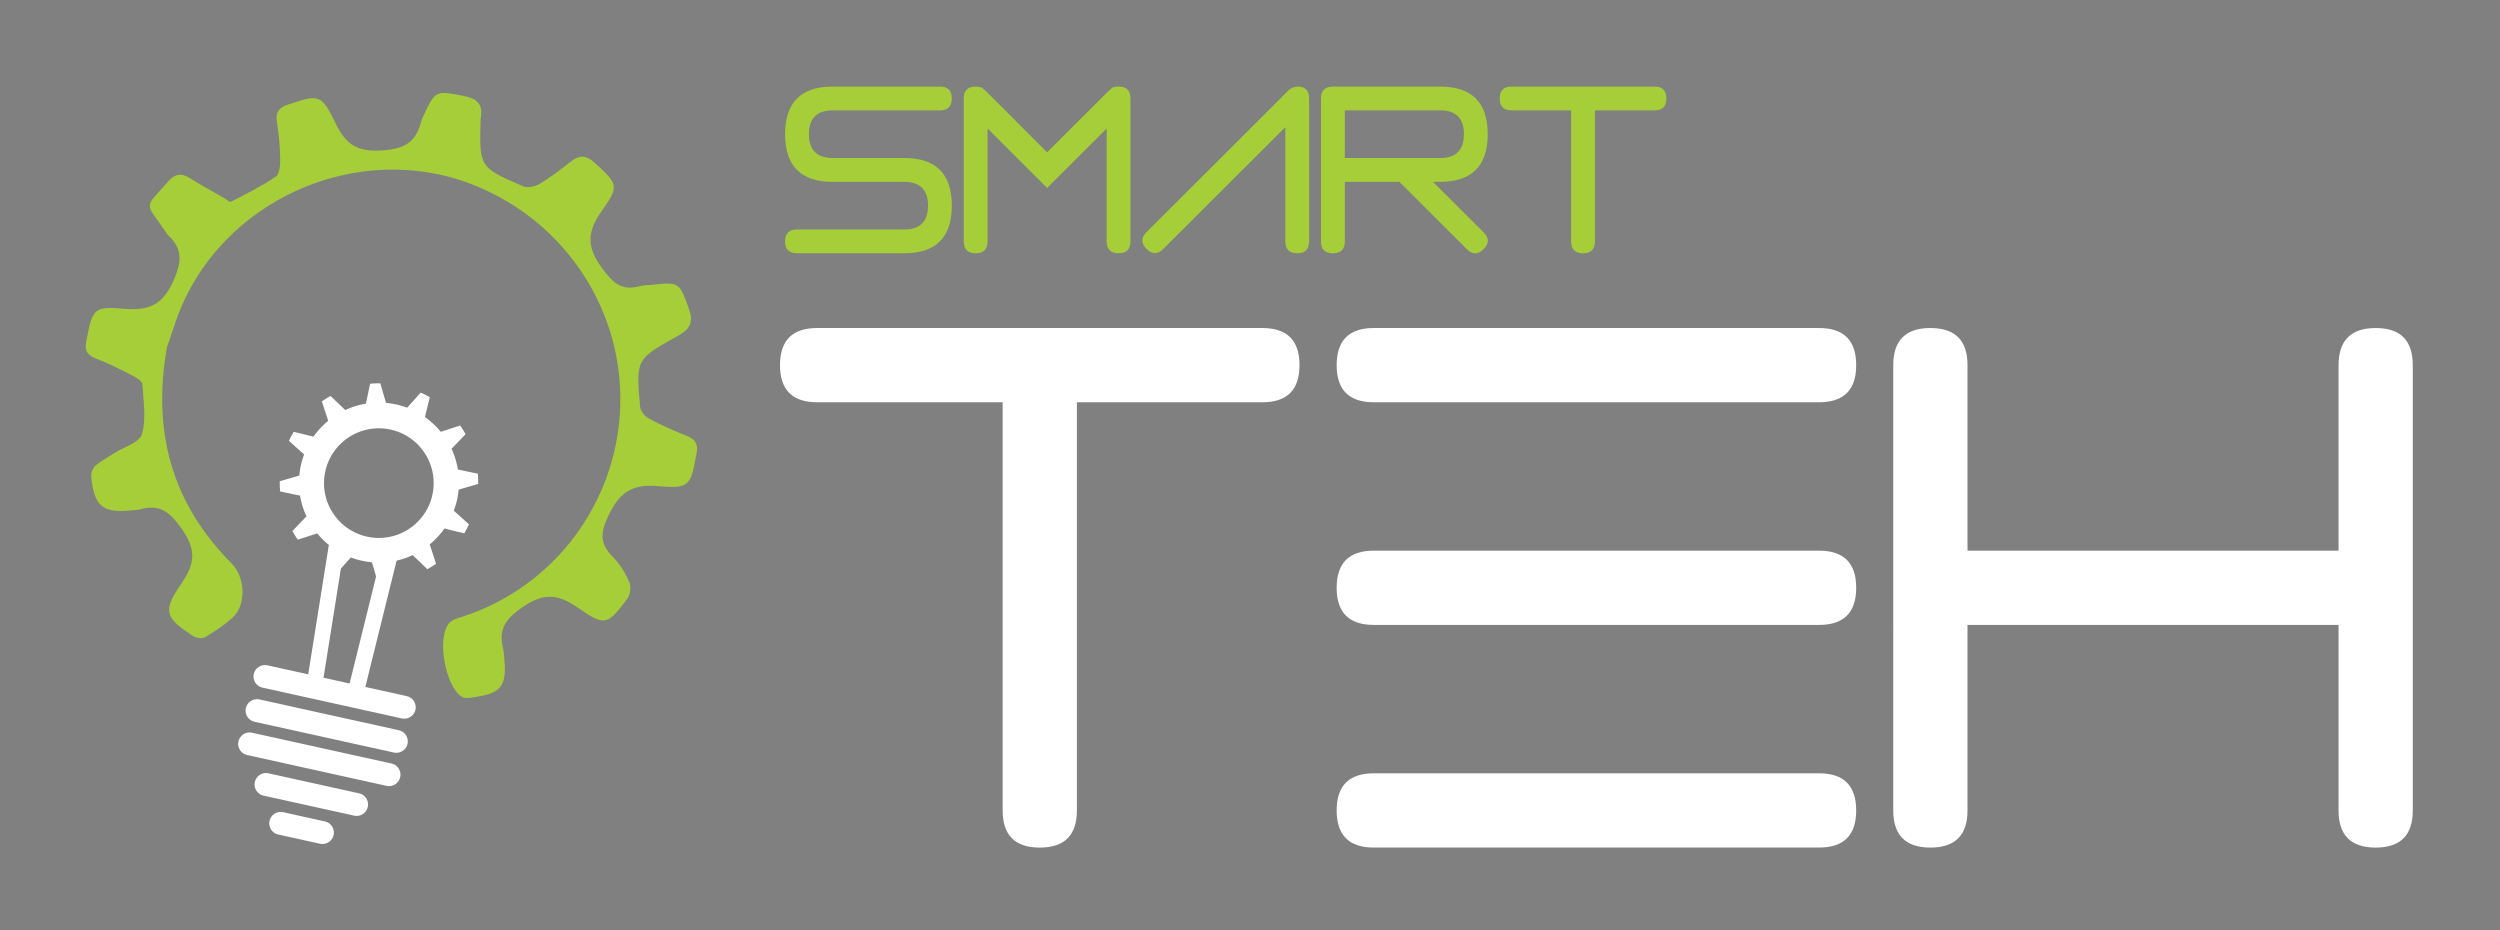
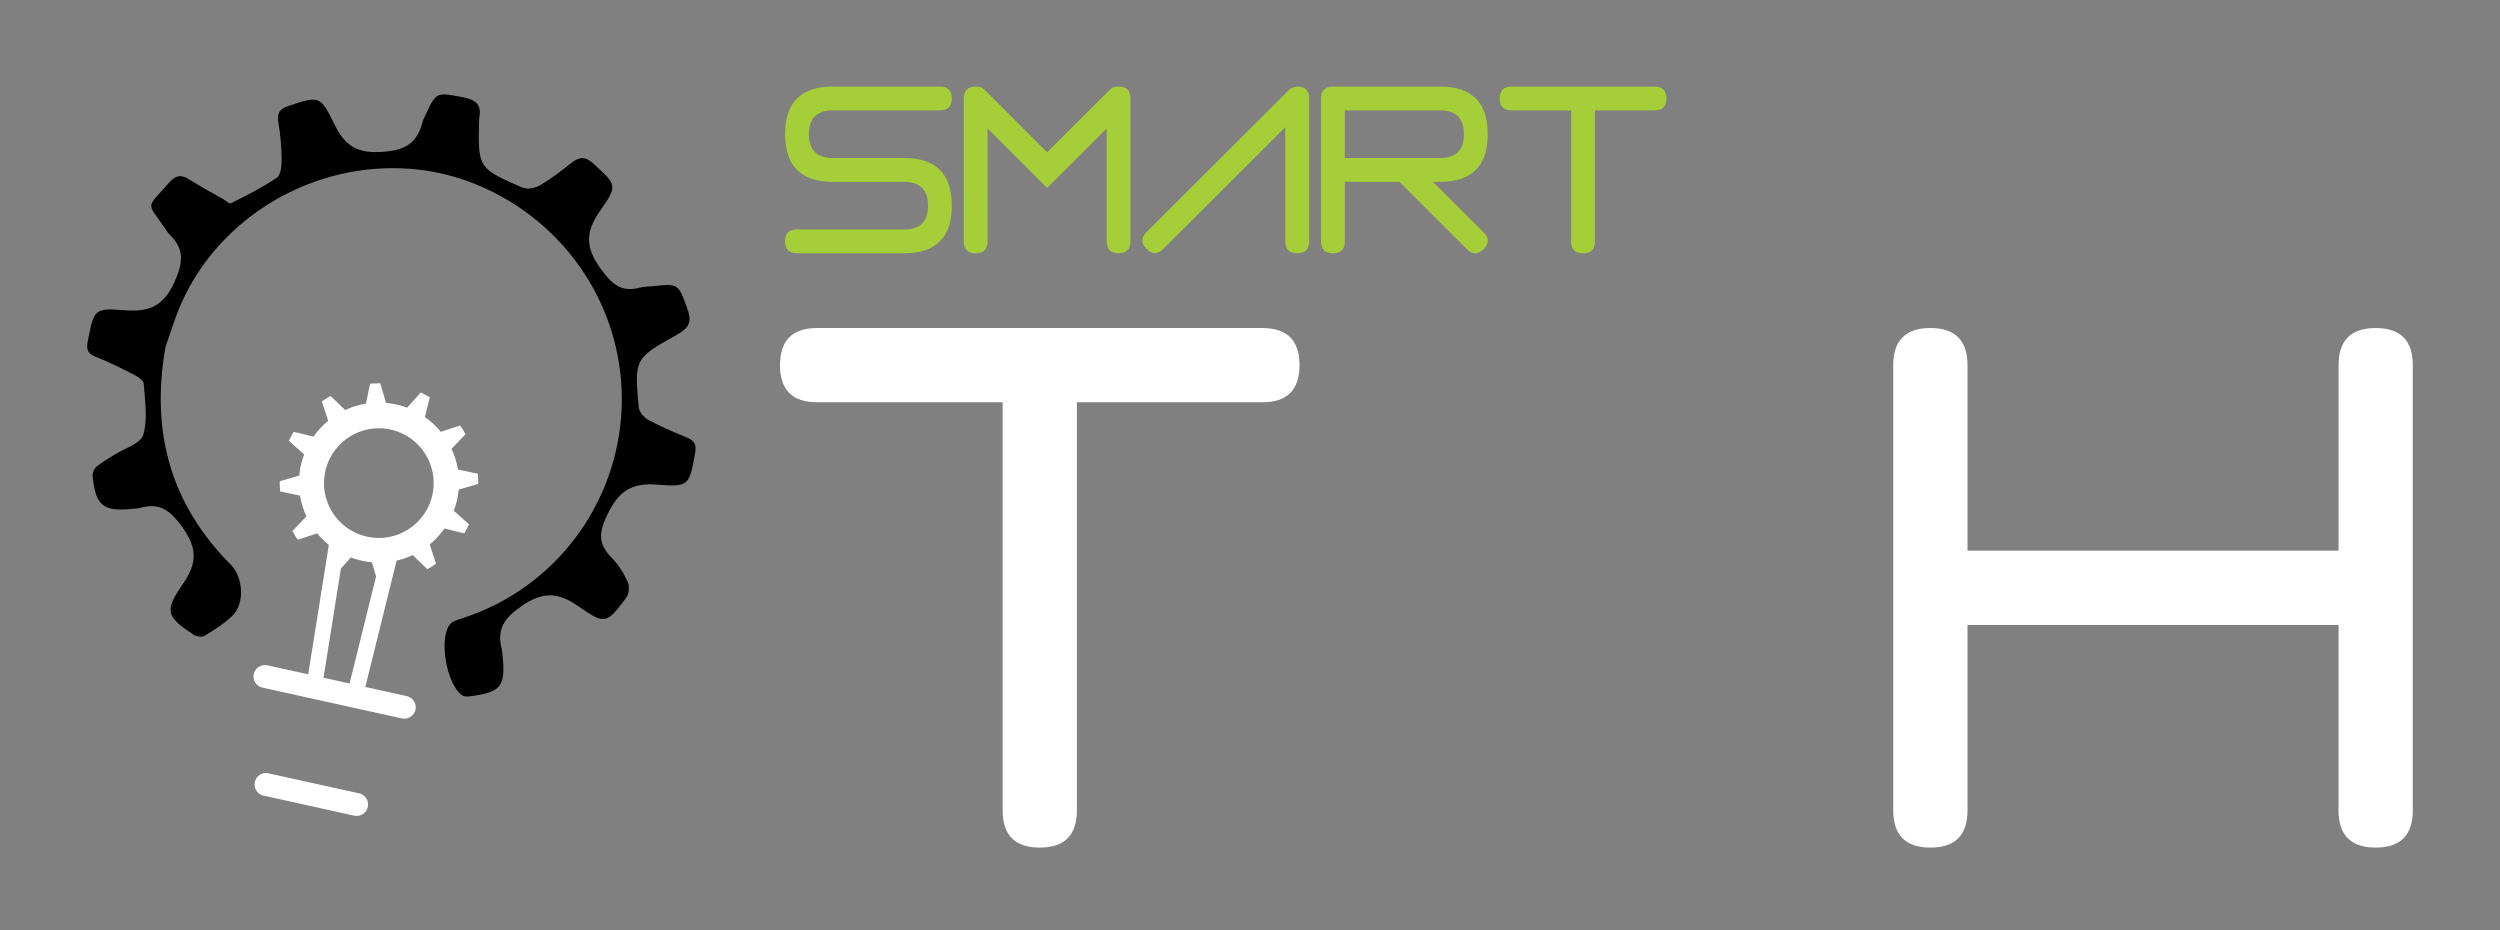
<svg xmlns="http://www.w3.org/2000/svg" xml:space="preserve" viewBox="0 0 860 320">
  <rect x="0" y="0" width="860" height="320" fill="#808080" stroke="none" />
  <path d="M56.94 119.34c-5.22 29.48 1.89 54.26 22.46 74.92 4.33 4.36 4.87 13.44.48 17.63-2.8 2.68-6.17 4.81-9.5 6.84-.89.54-2.85.24-3.83-.42-9.39-6.25-10.1-8.01-3.64-17.42 4.68-6.81 5.19-11.87.1-19.14-4.25-6.07-7.98-9.06-15.1-6.96-.7.21-1.48.14-2.22.22-10.2 1.09-12.81-.98-13.82-11.24-.1-1.06.53-2.56 1.34-3.24 1.82-1.53 3.95-2.68 5.97-3.98 3.51-2.27 9.16-3.89 10.09-6.94 1.63-5.42.58-11.7.19-17.59-.08-1.14-2.09-2.45-3.47-3.16-4.28-2.2-8.61-4.39-13.09-6.12-3-1.17-3.22-2.8-2.66-5.6 2.16-10.79 2.11-11.23 12.7-10.41 8.23.63 13.23-1.26 17.04-9.63 3.09-6.8 3.53-11.44-1.72-16.49-.4-.39-.69-.88-1.01-1.34-6.89-10.27-7.29-6.98.79-16.29 2.31-2.66 4.14-3.09 7.03-1.26 3.76 2.38 7.7 4.48 11.56 6.7.97.55 2.3 1.8 2.85 1.51 5.38-2.73 10.82-5.42 15.76-8.81 1.39-.95 1.68-4.18 1.65-6.36-.05-4.25-.44-8.54-1.13-12.73-.55-3.25.51-4.61 3.59-5.62 10.38-3.4 10.77-3.73 15.72 6.38 3.51 7.2 7.53 10.02 16.16 9.47 7.79-.49 12.05-2.64 13.99-9.87.24-.89.63-1.74 1.02-2.59 3.91-8.33 3.86-8.1 13.14-6.31 4.29.82 6.34 2.51 5.5 6.96-.04.19-.05.37-.06.56-.42 16.77-.45 16.86 14.89 23.52 1.62.7 4.35.21 5.98-.74 3.83-2.25 7.41-4.99 10.9-7.76 2.79-2.21 4.85-2.24 7.64.34 7.74 7.13 8.4 7.37 2.37 15.91-5.09 7.18-5.47 12.59-.03 20.08 3.94 5.41 7.12 8.38 13.7 6.54 1.23-.34 2.58-.28 3.87-.41 9.48-1.02 9.17-.91 12.35 7.84 1.64 4.53.42 6.56-3.53 8.77-14.7 8.16-14.71 8.31-13.26 24.9.14 1.58 1.76 3.59 3.24 4.39 4.22 2.3 8.68 4.22 13.15 6.03 2.67 1.08 3.6 2.4 3.03 5.46-2.04 10.99-1.97 11.75-12.98 10.84-9.25-.77-13.64 2.59-17.48 10.86-2.89 6.22-2.62 9.88 1.87 14.41 2.32 2.32 4.11 5.34 5.47 8.34.64 1.43.36 4.05-.59 5.31-6.76 8.99-7.16 9.35-16.45 2.92-6.98-4.84-12.18-5.19-19.62-.02-6.07 4.21-8.44 7.99-6.75 14.75.18.72.22 1.47.29 2.21 1.09 10.63-.52 12.67-11.2 14.03-.85.11-1.95.15-2.6-.28-5.4-3.52-8.29-19.64-4.27-24.49.95-1.14 2.84-1.63 4.4-2.13 32.28-10.51 53.34-39.8 54.63-72.19 1.33-33.5-18.62-64.07-49.83-76.91-40.82-16.8-89.47 5.05-103.95 46.67-1.15 3.34-2.27 6.68-3.12 9.14" />
-   <path fill="#a5ce39" stroke="#a5ce39" stroke-miterlimit="10" d="M56.94 119.34c-5.22 29.48 1.89 54.26 22.46 74.92 4.33 4.36 4.87 13.44.48 17.63-2.8 2.68-6.17 4.81-9.5 6.84-.89.54-2.85.24-3.83-.42-9.39-6.25-10.1-8.01-3.64-17.42 4.68-6.81 5.19-11.87.1-19.14-4.25-6.07-7.98-9.06-15.1-6.96-.7.21-1.48.14-2.22.22-10.2 1.09-12.81-.98-13.82-11.24-.1-1.06.53-2.56 1.34-3.24 1.82-1.53 3.95-2.68 5.97-3.98 3.51-2.27 9.16-3.89 10.09-6.94 1.63-5.42.58-11.7.19-17.59-.08-1.14-2.09-2.45-3.47-3.16-4.28-2.2-8.61-4.39-13.09-6.12-3-1.17-3.22-2.8-2.66-5.6 2.16-10.79 2.11-11.23 12.7-10.41 8.23.63 13.23-1.26 17.04-9.63 3.09-6.8 3.53-11.44-1.72-16.49-.4-.39-.69-.88-1.01-1.34-6.89-10.27-7.29-6.98.79-16.29 2.31-2.66 4.14-3.09 7.03-1.26 3.76 2.38 7.7 4.48 11.56 6.7.97.55 2.3 1.8 2.85 1.51 5.38-2.73 10.82-5.42 15.76-8.81 1.39-.95 1.68-4.18 1.65-6.36-.05-4.25-.44-8.54-1.13-12.73-.55-3.25.51-4.61 3.59-5.62 10.38-3.4 10.77-3.73 15.72 6.38 3.51 7.2 7.53 10.02 16.16 9.47 7.79-.49 12.05-2.64 13.99-9.87.24-.89.63-1.74 1.02-2.59 3.91-8.33 3.86-8.1 13.14-6.31 4.29.82 6.34 2.51 5.5 6.96-.04.19-.05.37-.06.56-.42 16.77-.45 16.86 14.89 23.52 1.62.7 4.35.21 5.98-.74 3.83-2.25 7.41-4.99 10.9-7.76 2.79-2.21 4.85-2.24 7.64.34 7.74 7.13 8.4 7.37 2.37 15.91-5.09 7.18-5.47 12.59-.03 20.08 3.94 5.41 7.12 8.38 13.7 6.54 1.23-.34 2.58-.28 3.87-.41 9.48-1.02 9.17-.91 12.35 7.84 1.64 4.53.42 6.56-3.53 8.77-14.7 8.16-14.71 8.31-13.26 24.9.14 1.58 1.76 3.59 3.24 4.39 4.22 2.3 8.68 4.22 13.15 6.03 2.67 1.08 3.6 2.4 3.03 5.46-2.04 10.99-1.97 11.75-12.98 10.84-9.25-.77-13.64 2.59-17.48 10.86-2.89 6.22-2.62 9.88 1.87 14.41 2.32 2.32 4.11 5.34 5.47 8.34.64 1.43.36 4.05-.59 5.31-6.76 8.99-7.16 9.35-16.45 2.92-6.98-4.84-12.18-5.19-19.62-.02-6.07 4.21-8.44 7.99-6.75 14.75.18.72.22 1.47.29 2.21 1.09 10.63-.52 12.67-11.2 14.03-.85.11-1.95.15-2.6-.28-5.4-3.52-8.29-19.64-4.27-24.49.95-1.14 2.84-1.63 4.4-2.13 32.28-10.51 53.34-39.8 54.63-72.19 1.33-33.5-18.62-64.07-49.83-76.91-40.82-16.8-89.47 5.05-103.95 46.67-1.15 3.34-2.27 6.68-3.12 9.14z" />
  <g fill="#fff">
-     <path d="m135.5 258.88-47.95-10.59c-2.11-.46-3.46-2.57-2.99-4.69.47-2.11 2.58-3.46 4.69-2.99l47.96 10.59c2.11.46 3.45 2.57 2.99 4.68-.48 2.11-2.59 3.47-4.7 3" />
    <path d="m118.59 187.27-7.2 45.26c-.31 1.93-1.71 3.24-3.12 2.92l-.14-.03c-1.41-.33-2.31-2.17-2-4.1l7.21-45.25c.3-1.93 1.7-3.24 3.11-2.92l.14.03c1.41.32 2.31 2.17 2 4.09" />
    <path d="m136.35 193.19-11.47 46.33c-.49 1.98-2.01 3.03-3.37 2.3l-.1-.05c-1.36-.73-2.07-2.94-1.58-4.92l11.47-46.33c.49-1.99 2.01-3.03 3.37-2.3l.11.05c1.35.72 2.07 2.94 1.57 4.92" />
    <path d="m138.23 247.14-47.95-10.59c-2.11-.46-3.46-2.57-2.99-4.69.47-2.11 2.58-3.45 4.69-2.99l47.96 10.6c2.11.46 3.45 2.57 2.99 4.68-.48 2.1-2.59 3.46-4.7 2.99" />
-     <path d="m132.97 270.33-47.95-10.6a3.931 3.931 0 0 1-2.99-4.68c.47-2.11 2.58-3.46 4.69-2.99l47.96 10.59c2.11.46 3.45 2.57 2.99 4.68-.48 2.12-2.59 3.47-4.7 3" />
    <path d="m121.83 280.58-31.18-6.89c-2.11-.47-3.45-2.58-2.98-4.68a3.931 3.931 0 0 1 4.68-2.99l31.18 6.89c2.11.46 3.45 2.57 2.99 4.68-.47 2.1-2.58 3.46-4.69 2.99" />
-     <path d="m110.08 290.24-14.38-3.17a3.94 3.94 0 0 1-2.98-4.69c.46-2.11 2.57-3.45 4.68-2.99l14.37 3.18c2.11.46 3.45 2.57 2.99 4.68a3.931 3.931 0 0 1-4.68 2.99" />
    <path d="m156.11 175.69 5.22 4.68c-.49 1.07-1.04 2.11-1.63 3.11l-6.81-1.67a27.703 27.703 0 0 1-5.07 5.46l2.18 6.66c-.96.67-1.95 1.3-2.98 1.87l-5.06-4.84a27.305 27.305 0 0 1-7.11 2.2l-1.44 6.86c-1.16.1-2.33.15-3.51.13l-1.95-6.73c-1.23-.11-2.46-.3-3.69-.58-1.24-.28-2.42-.65-3.57-1.08l-4.68 5.23c-1.07-.5-2.11-1.05-3.11-1.64l1.67-6.8a28.006 28.006 0 0 1-5.46-5.07l-6.66 2.18c-.68-.96-1.3-1.95-1.87-2.98l4.85-5.06c-1.05-2.25-1.8-4.63-2.21-7.12l-6.85-1.44a31.5 31.5 0 0 1-.13-3.51l6.73-1.96c.11-1.22.29-2.45.57-3.69.28-1.24.65-2.42 1.08-3.57l-5.22-4.68c.49-1.07 1.04-2.11 1.63-3.11l6.81 1.67c1.45-2.06 3.15-3.89 5.06-5.46l-2.18-6.66c.96-.67 1.95-1.3 2.98-1.88l5.06 4.85a26.93 26.93 0 0 1 7.11-2.2l1.45-6.86c1.16-.1 2.33-.15 3.51-.13l1.96 6.73c1.22.11 2.46.3 3.69.57 1.23.28 2.42.65 3.57 1.08l4.68-5.22c1.07.5 2.11 1.04 3.11 1.64l-1.67 6.81a27.9 27.9 0 0 1 5.45 5.06l6.66-2.17c.68.95 1.3 1.95 1.88 2.98l-4.84 5.05c1.05 2.24 1.79 4.63 2.2 7.11l6.86 1.45c.1 1.16.14 2.33.12 3.51l-6.73 1.96c-.11 1.23-.3 2.45-.58 3.69-.28 1.22-.65 2.42-1.08 3.57m-21.6-27.88c-10.15-2.31-20.26 4.05-22.57 14.2-2.31 10.16 4.05 20.26 14.2 22.57 10.16 2.32 20.26-4.05 22.57-14.2 2.31-10.16-4.05-20.26-14.2-22.57" />
    <path d="M370.45 138.38V278.8c0 8.51-4.26 12.77-12.77 12.77s-12.77-4.26-12.77-12.77V138.38h-63.82c-8.51 0-12.77-4.25-12.77-12.77 0-8.51 4.26-12.77 12.77-12.77h153.18c8.51 0 12.76 4.26 12.76 12.77s-4.26 12.77-12.76 12.77h-63.82z" />
-     <path d="M459.81 125.61c0-8.51 4.25-12.77 12.77-12.77h153.19c8.51 0 12.76 4.26 12.76 12.77s-4.25 12.77-12.76 12.77h-153.2c-8.51 0-12.76-4.25-12.76-12.77m0 76.59c0-8.51 4.25-12.77 12.77-12.77h153.19c8.51 0 12.76 4.26 12.76 12.77s-4.25 12.77-12.76 12.77h-153.2c-8.51 0-12.76-4.26-12.76-12.77m0 76.59c0-8.51 4.25-12.77 12.77-12.77h153.19c8.51 0 12.76 4.26 12.76 12.77s-4.25 12.77-12.76 12.77h-153.2c-8.51 0-12.76-4.26-12.76-12.77" />
    <path d="M676.82 214.97v63.83c0 8.51-4.26 12.77-12.77 12.77s-12.77-4.26-12.77-12.77V125.61c0-8.51 4.26-12.77 12.77-12.77s12.77 4.26 12.77 12.77v63.83h127.65v-63.83c0-8.51 4.26-12.77 12.77-12.77S830 117.1 830 125.61V278.8c0 8.51-4.26 12.77-12.77 12.77s-12.77-4.26-12.77-12.77v-63.83H676.82z" />
  </g>
  <g fill="#a5ce39">
    <path d="M311.04 78.94c5.46 0 8.2-2.73 8.2-8.19 0-5.46-2.74-8.19-8.2-8.19h-24.58c-10.92 0-16.39-5.46-16.39-16.39 0-10.92 5.47-16.39 16.39-16.39h36.87c2.73 0 4.09 1.36 4.09 4.1 0 2.72-1.36 4.09-4.09 4.09h-36.87c-5.46 0-8.19 2.73-8.19 8.19s2.74 8.19 8.19 8.19h24.58c10.92 0 16.39 5.46 16.39 16.39 0 10.92-5.46 16.39-16.39 16.39h-36.87c-2.74 0-4.11-1.37-4.11-4.1 0-2.73 1.37-4.1 4.11-4.1h36.87z" />
    <path d="M339.72 44.2v38.84c0 2.74-1.37 4.09-4.09 4.09-2.74 0-4.1-1.36-4.1-4.09V33.88c0-2.74 1.37-4.1 4.1-4.1.84 0 1.56.13 2.13.37l1.4 1.19L360.2 52.4l21.1-21.07 1.36-1.19c.6-.24 1.3-.37 2.13-.37 2.74 0 4.09 1.37 4.09 4.1v49.16c0 2.74-1.36 4.09-4.09 4.09-2.73 0-4.09-1.36-4.09-4.09V44.2l-20.5 20.45-20.48-20.45z" />
    <path d="M400.19 85.62c-1.91 1.94-3.84 1.94-5.78 0-1.94-1.94-1.94-3.87 0-5.78l48.06-47.98c1.01-1.26 2.3-1.95 3.89-2.09 2.62.02 3.94 1.35 3.97 3.97v49.28c0 2.74-1.36 4.1-4.1 4.1-2.73 0-4.09-1.37-4.09-4.1V43.75l-41.95 41.87z" />
    <path d="M481.39 62.56h-18.77v20.49c0 2.73-1.37 4.09-4.09 4.09-2.74 0-4.11-1.37-4.11-4.09V33.88c0-2.73 1.37-4.09 4.11-4.09h36.87c10.92 0 16.38 5.46 16.38 16.38 0 10.9-5.46 16.36-16.38 16.39h-2.46l17.42 17.37c1.94 1.91 1.94 3.83 0 5.77-1.94 1.95-3.87 1.95-5.78 0l-23.19-23.14zm14.01-8.2c5.46 0 8.19-2.73 8.19-8.2 0-5.46-2.73-8.19-8.19-8.19h-32.78v16.39h32.78z" />
    <path d="M548.66 37.97v45.07c0 2.74-1.37 4.09-4.09 4.09-2.74 0-4.1-1.36-4.1-4.09V37.97h-20.49c-2.72 0-4.09-1.37-4.09-4.09 0-2.74 1.37-4.1 4.09-4.1h49.17c2.73 0 4.1 1.37 4.1 4.1 0 2.72-1.37 4.09-4.1 4.09h-20.49z" />
  </g>
</svg>